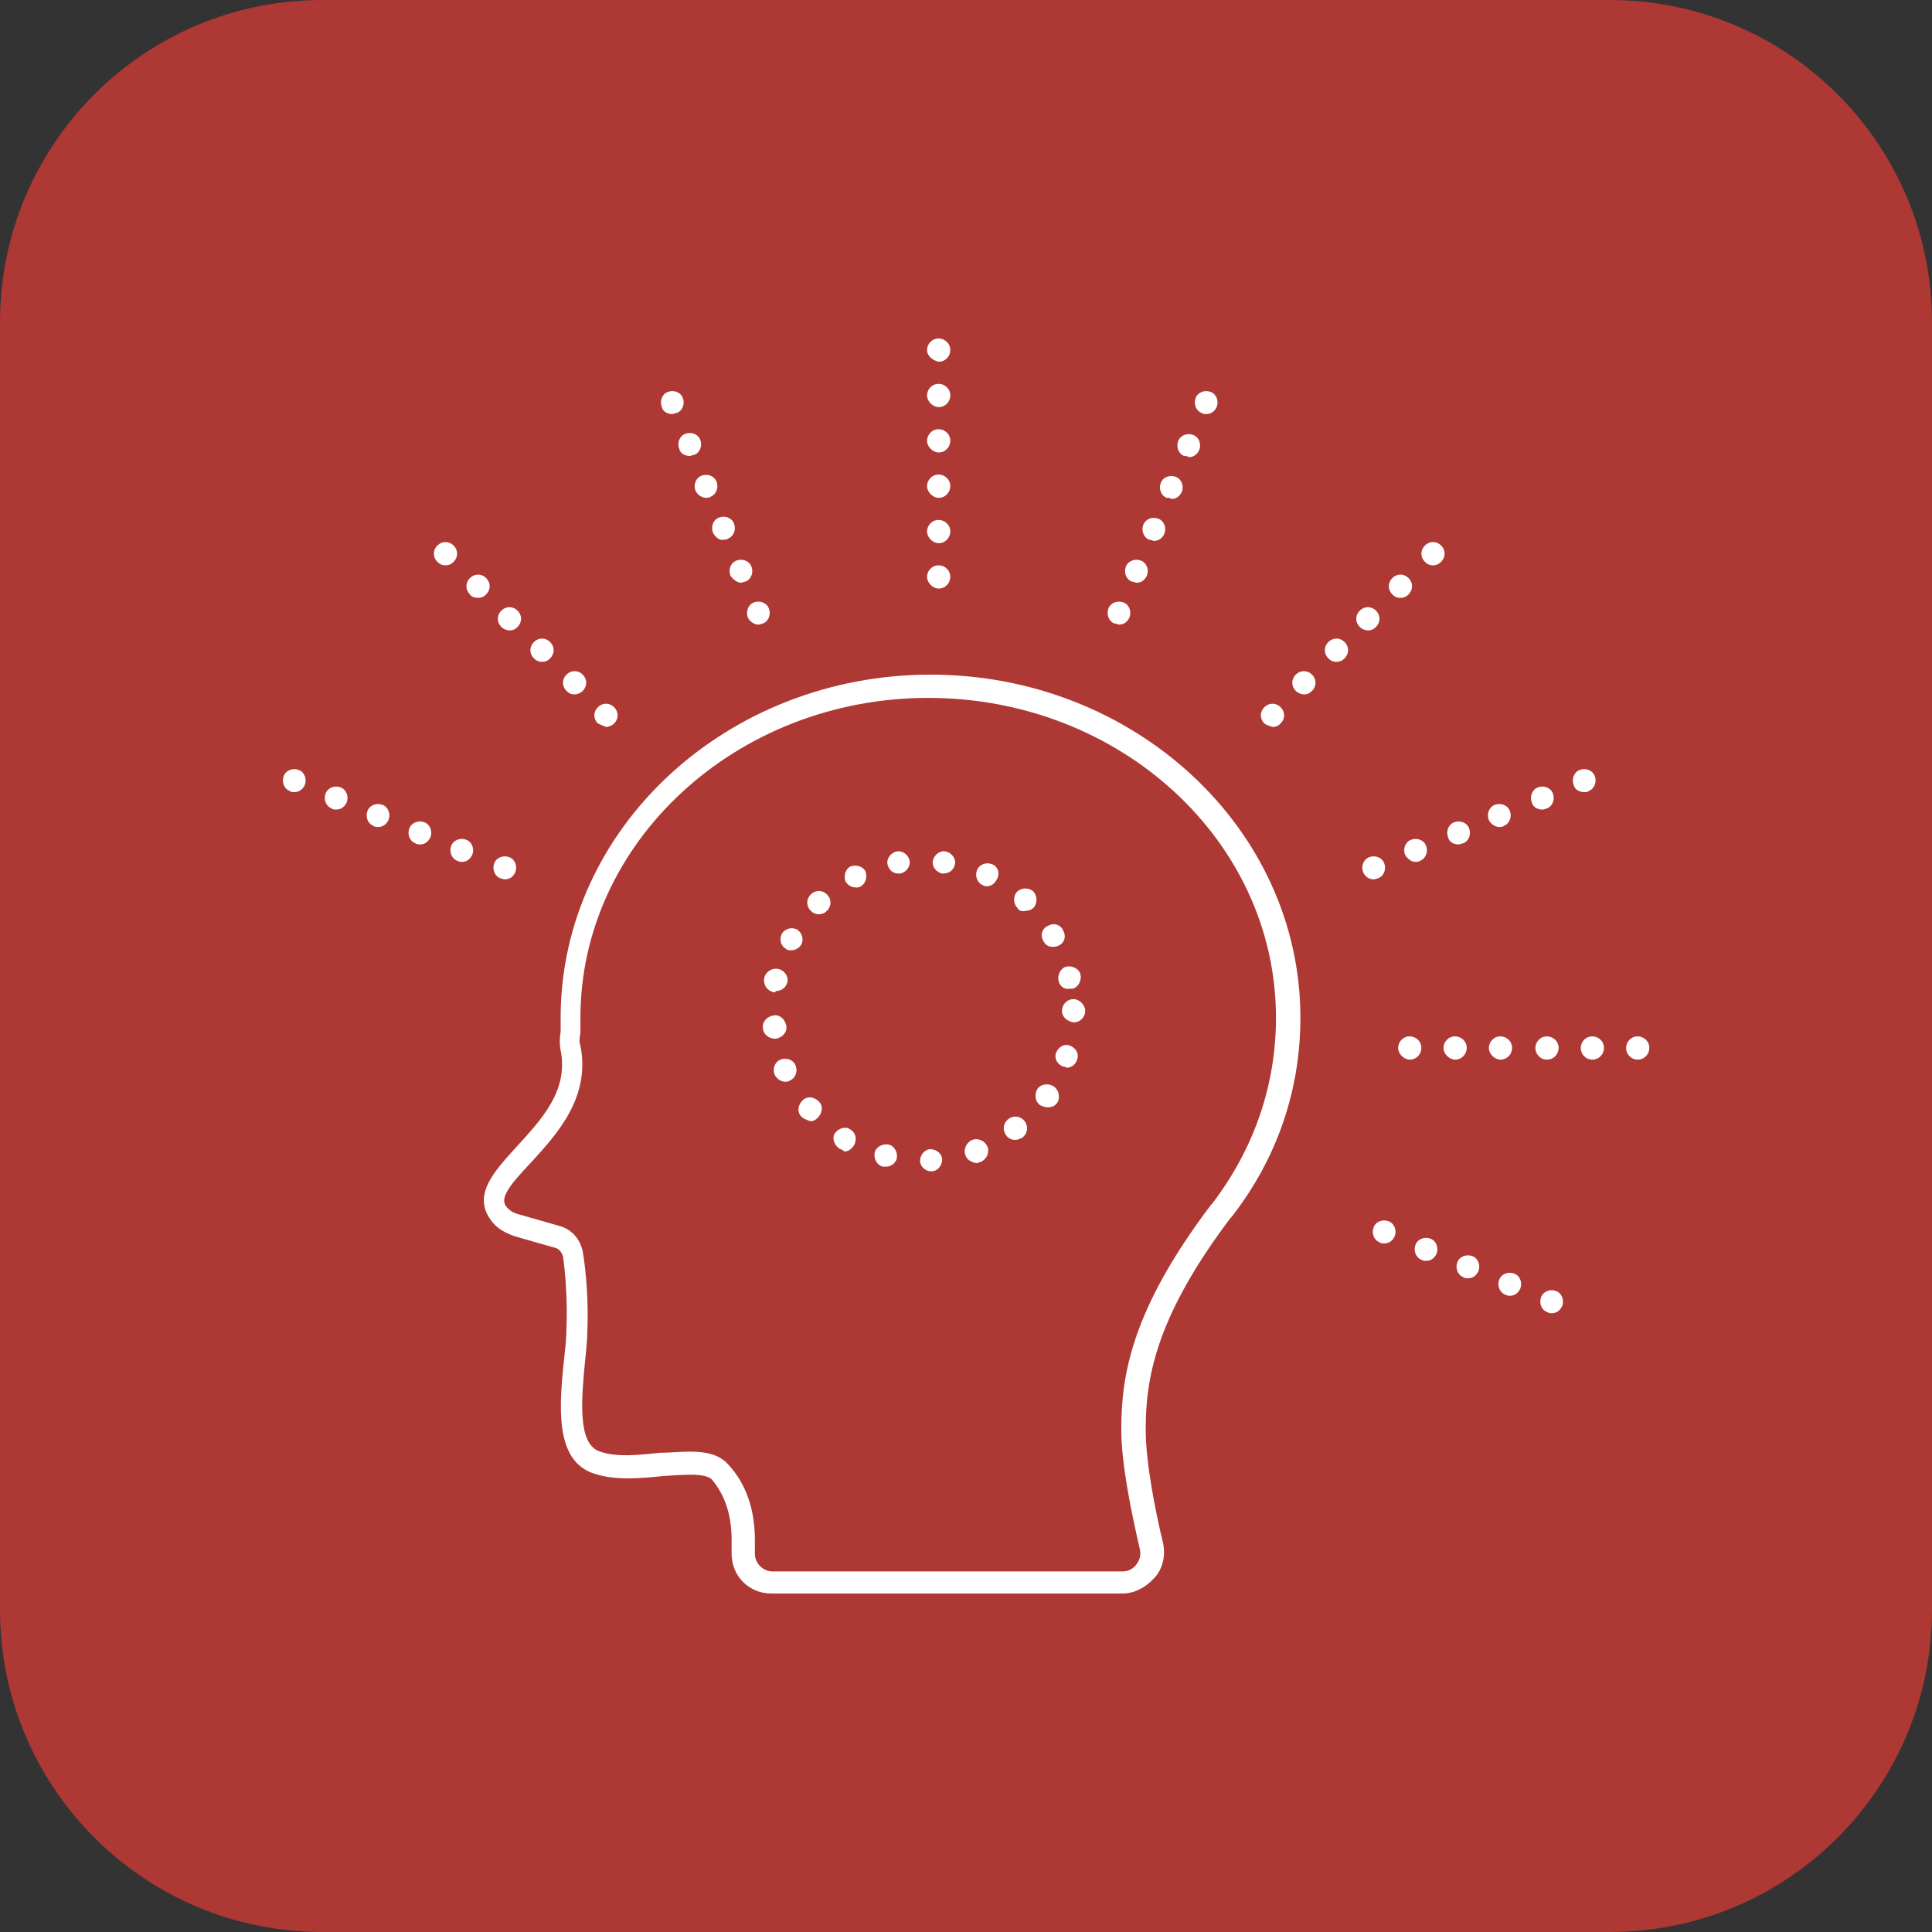
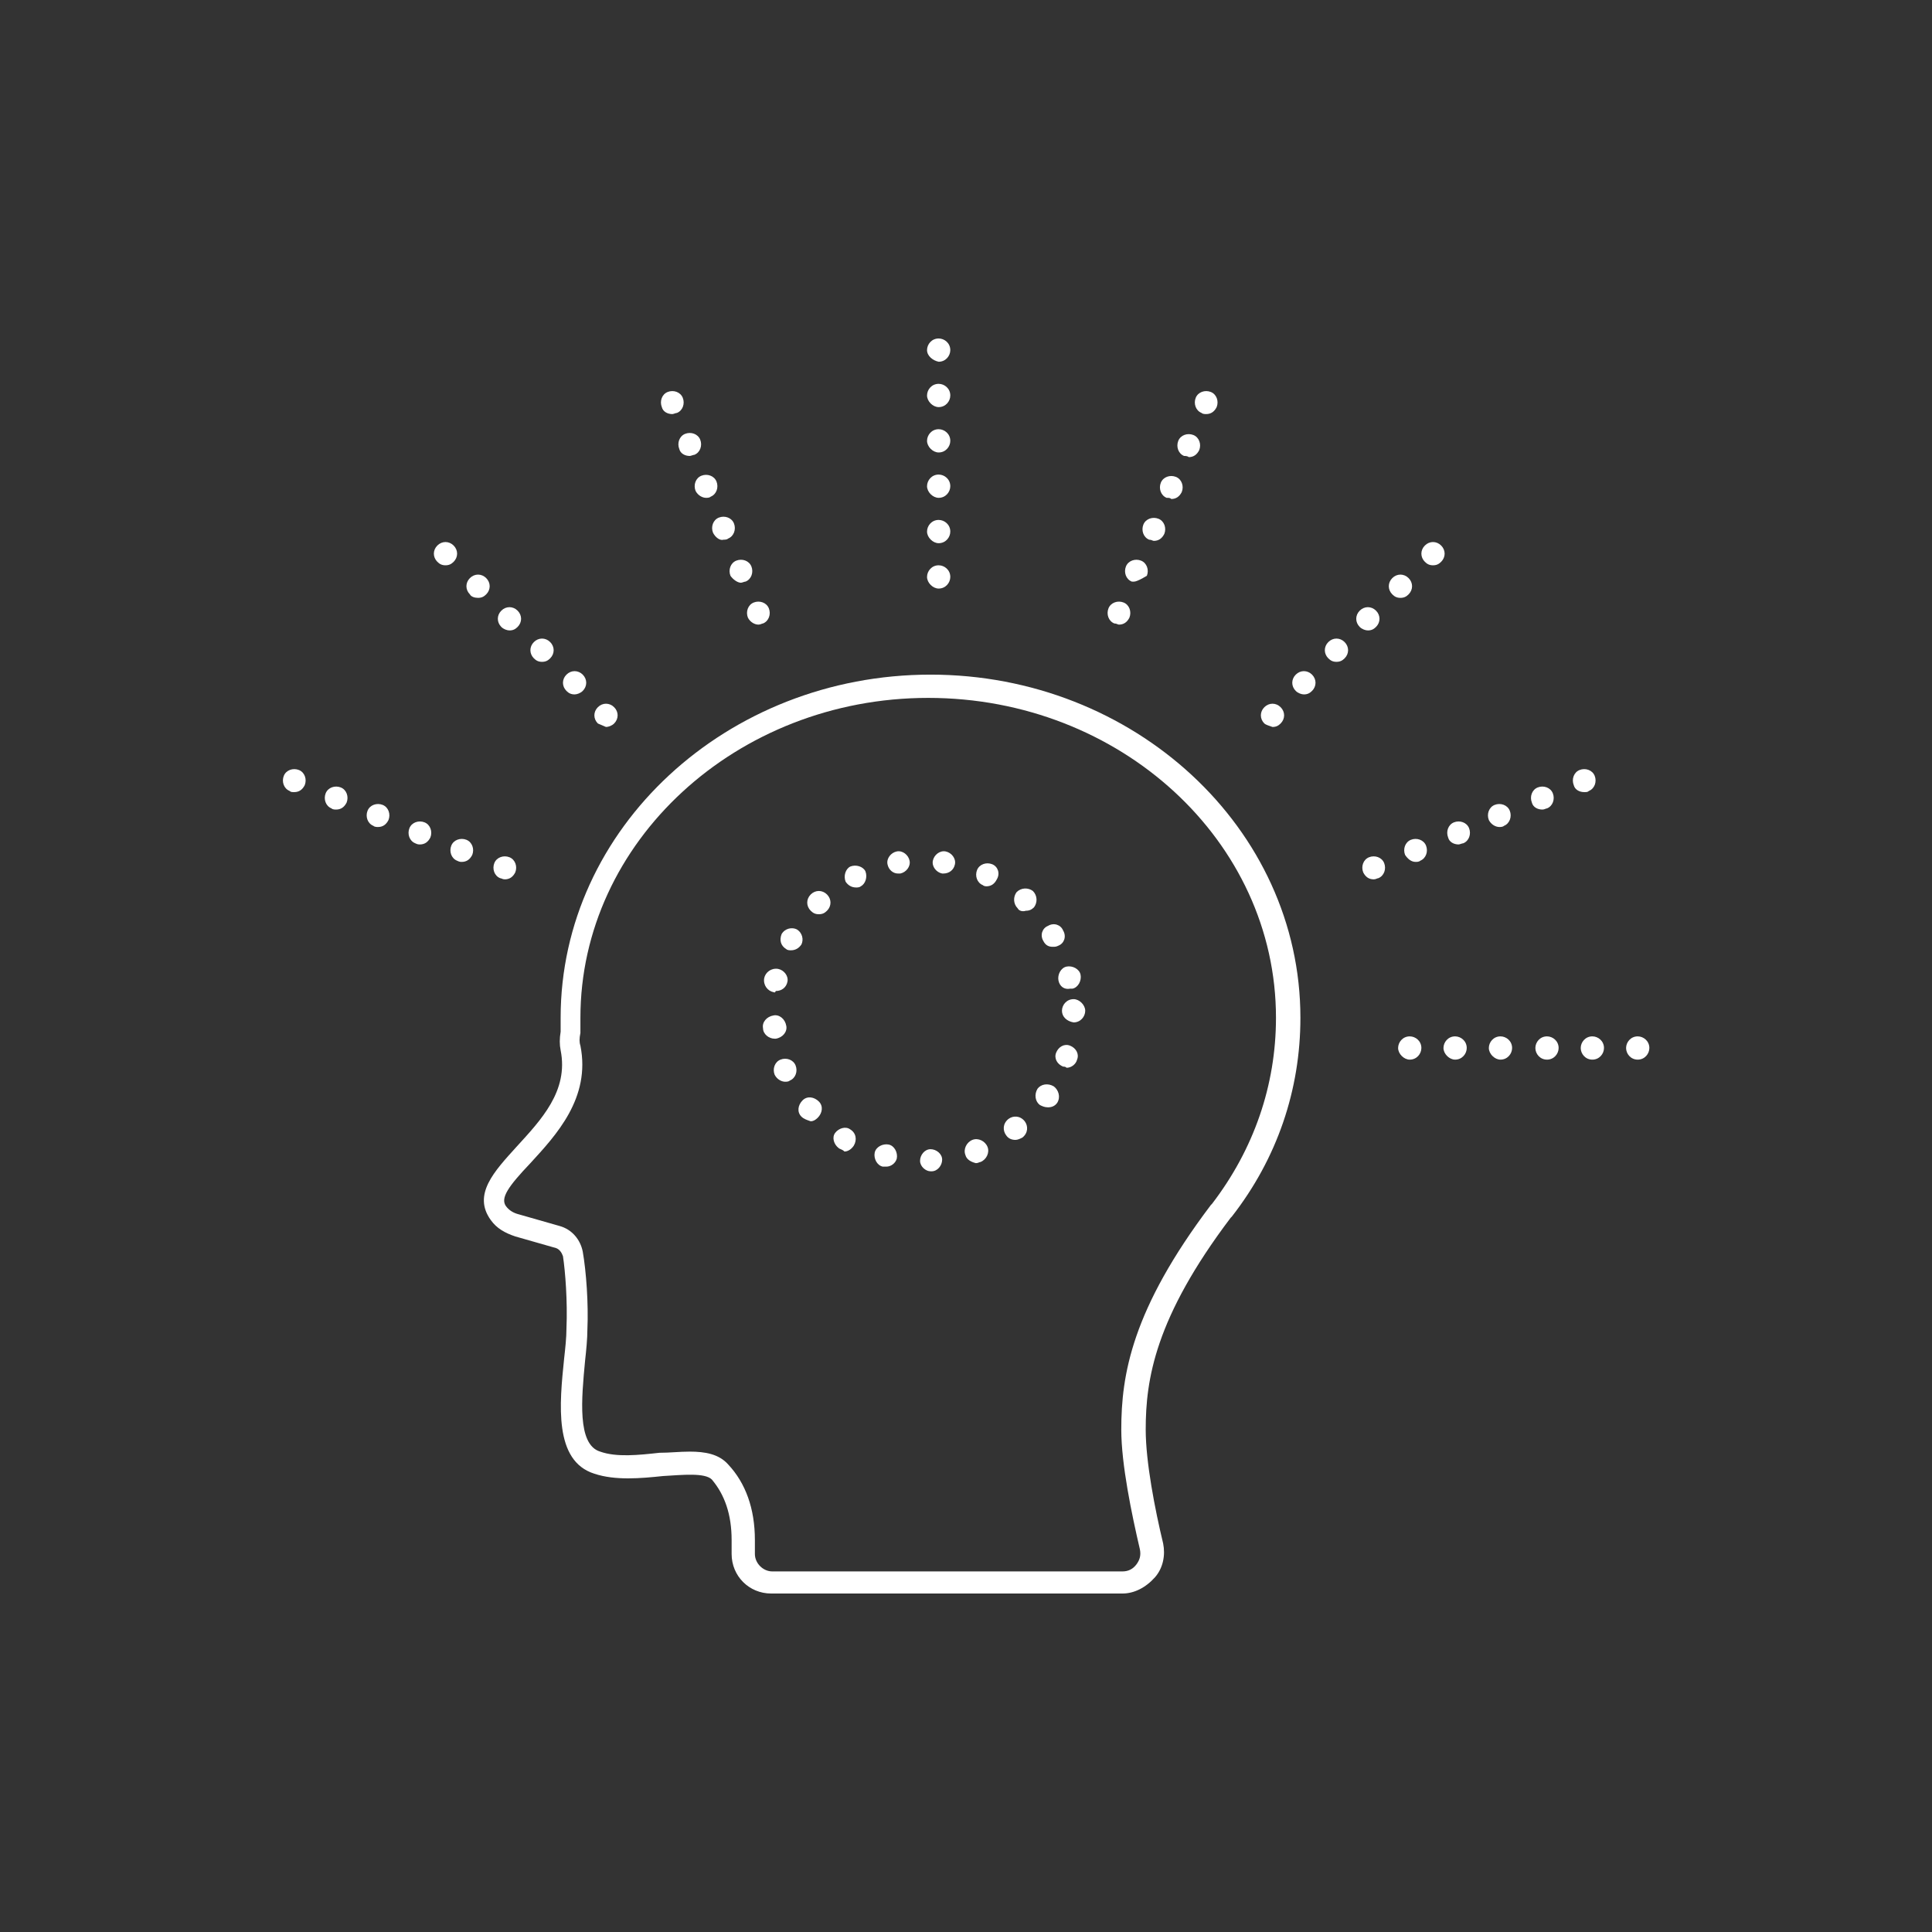
<svg xmlns="http://www.w3.org/2000/svg" version="1.1" id="Layer_1" x="0px" y="0px" viewBox="0 0 166.1 166.1" style="enable-background:new 0 0 166.1 166.1;" xml:space="preserve">
  <rect x="0" y="0" width="166.1" height="166.1" fill="#333333" stroke="none" />
  <style type="text/css">
	.st0{fill:#AE3834;}
	.st1{fill:#FFFFFF;}
	.st2{fill:#FFFFFF;stroke:#AE3834;stroke-width:0.903;stroke-miterlimit:10;}
	.st3{fill:#FFFFFF;stroke:#AE3834;stroke-width:0.451;stroke-miterlimit:10;}
</style>
  <g>
-     <path class="st0" d="M0,27.7C0,12.4,12.4,0,27.7,0h110.7c15.3,0,27.7,12.4,27.7,27.7v110.7c0,15.3-12.4,27.7-27.7,27.7H27.7   C12.4,166.1,0,153.7,0,138.4V27.7z" />
    <g>
      <g>
        <g>
          <path class="st1" d="M96.5,137H66.3c-1.9,0-3.4-1.5-3.4-3.4v-1.2c0-2.2-0.6-3.9-1.7-5.2c-0.6-0.6-2.5-0.4-4.2-0.3      c-1.9,0.2-4.1,0.4-5.9-0.2c-3.5-1.1-3-6-2.6-9.9c0.1-0.9,0.2-1.8,0.2-2.6c0.1-2.3-0.1-4.9-0.3-6.2c-0.1-0.3-0.3-0.6-0.6-0.7      l-3.5-1c-0.9-0.3-1.6-0.7-2.1-1.4c-1.6-2.2,0.3-4.2,2.2-6.3c2.1-2.3,4.5-4.8,3.8-8.3c-0.1-0.5-0.1-1,0-1.6c0-0.3,0-0.7,0-1.2      C48.2,71.2,62.5,58,80,58s31.8,13.2,31.8,29.5c0,6.2-2,12.1-5.9,17.1l-0.1,0.1c-6.5,8.6-7.3,13.9-7.3,18.2      c0,2.8,0.8,6.9,1.5,9.8c0.2,1,0,2.1-0.7,2.9C98.5,136.5,97.5,137,96.5,137z M59.3,124.8c1.3,0,2.5,0.2,3.3,1.1      c1.5,1.6,2.3,3.8,2.3,6.5v1.2c0,0.8,0.7,1.5,1.5,1.5h30.1c0.5,0,0.9-0.2,1.2-0.6c0.3-0.4,0.4-0.8,0.3-1.3      c-0.7-3-1.6-7.3-1.6-10.3c0-4.7,0.9-10.3,7.7-19.3l0.1-0.1c3.6-4.7,5.5-10.2,5.5-16c0-15.2-13.4-27.5-29.9-27.5      S49.9,72.4,49.9,87.5c0,0.4,0,0.9,0,1.3c-0.1,0.5-0.1,0.8,0,1.1c0.9,4.5-2.1,7.7-4.3,10.1c-1.9,2-2.6,3-2.1,3.7      c0.3,0.4,0.7,0.6,1.1,0.7l3.5,1c1.1,0.3,1.8,1.2,2,2.2c0.3,1.7,0.5,4.5,0.4,6.7c0,0.8-0.1,1.8-0.2,2.7c-0.3,3.2-0.7,7.2,1.3,7.8      c1.4,0.5,3.3,0.3,5.1,0.1C57.6,124.9,58.4,124.8,59.3,124.8z" />
        </g>
      </g>
      <g>
        <g>
          <g>
            <path class="st1" d="M139.8,90.1c0-0.5,0.4-1,1-1l0,0c0.5,0,1,0.4,1,1l0,0c0,0.5-0.4,1-1,1l0,0       C140.2,91.1,139.8,90.6,139.8,90.1z M135.9,90.1c0-0.5,0.4-1,1-1l0,0c0.5,0,1,0.4,1,1l0,0c0,0.5-0.4,1-1,1l0,0       C136.3,91.1,135.9,90.6,135.9,90.1z M132,90.1c0-0.5,0.4-1,1-1l0,0c0.5,0,1,0.4,1,1l0,0c0,0.5-0.4,1-1,1l0,0       C132.4,91.1,132,90.6,132,90.1z M128,90.1c0-0.5,0.4-1,1-1l0,0c0.5,0,1,0.4,1,1l0,0c0,0.5-0.4,1-1,1l0,0       C128.5,91.1,128,90.6,128,90.1z M124.1,90.1c0-0.5,0.4-1,1-1l0,0c0.5,0,1,0.4,1,1l0,0c0,0.5-0.4,1-1,1l0,0       C124.6,91.1,124.1,90.6,124.1,90.1z M120.2,90.1c0-0.5,0.4-1,1-1l0,0c0.5,0,1,0.4,1,1l0,0c0,0.5-0.4,1-1,1l0,0       C120.7,91.1,120.2,90.6,120.2,90.1z" />
          </g>
        </g>
        <g>
          <g>
            <path class="st1" d="M117.2,75c-0.2-0.5,0-1.1,0.5-1.3l0,0c0.5-0.2,1.1,0,1.3,0.5l0,0c0.2,0.5,0,1.1-0.5,1.3l0,0       c-0.1,0-0.2,0.1-0.4,0.1l0,0C117.7,75.6,117.4,75.4,117.2,75z M120.8,73.5c-0.2-0.5,0-1.1,0.5-1.3l0,0c0.5-0.2,1.1,0,1.3,0.5       l0,0c0.2,0.5,0,1.1-0.5,1.3l0,0c-0.1,0.1-0.3,0.1-0.4,0.1l0,0C121.3,74.1,121,73.8,120.8,73.5z M124.5,72       c-0.2-0.5,0-1.1,0.5-1.3l0,0c0.5-0.2,1.1,0,1.3,0.5l0,0c0.2,0.5,0,1.1-0.5,1.3l0,0c-0.1,0-0.3,0.1-0.4,0.1l0,0       C125,72.6,124.6,72.4,124.5,72z M128,70.5c-0.2-0.5,0-1.1,0.5-1.3l0,0c0.5-0.2,1.1,0,1.3,0.5l0,0c0.2,0.5,0,1.1-0.5,1.3l0,0       c-0.1,0.1-0.3,0.1-0.4,0.1l0,0C128.6,71.1,128.2,70.9,128,70.5z M131.7,69c-0.2-0.5,0-1.1,0.5-1.3l0,0c0.5-0.2,1.1,0,1.3,0.5       l0,0c0.2,0.5,0,1.1-0.5,1.3l0,0c-0.1,0-0.2,0.1-0.4,0.1l0,0C132.2,69.6,131.8,69.4,131.7,69z M135.3,67.5       c-0.2-0.5,0-1.1,0.5-1.3l0,0c0.5-0.2,1.1,0,1.3,0.5l0,0c0.2,0.5,0,1.1-0.5,1.3l0,0c-0.1,0.1-0.2,0.1-0.4,0.1l0,0       C135.8,68.1,135.4,67.9,135.3,67.5z" />
          </g>
        </g>
        <g>
          <g>
            <path class="st1" d="M108.7,62.2c-0.4-0.4-0.4-1,0-1.4l0,0c0.4-0.4,1-0.4,1.4,0l0,0c0.4,0.4,0.4,1,0,1.4l0,0       c-0.2,0.2-0.4,0.3-0.7,0.3l0,0C109.1,62.4,108.8,62.3,108.7,62.2z M111.4,59.4c-0.4-0.4-0.4-1,0-1.4l0,0c0.4-0.4,1-0.4,1.4,0       l0,0c0.4,0.4,0.4,1,0,1.4l0,0c-0.2,0.2-0.4,0.3-0.7,0.3l0,0C111.9,59.7,111.6,59.6,111.4,59.4z M114.2,56.6       c-0.4-0.4-0.4-1,0-1.4l0,0c0.4-0.4,1-0.4,1.4,0l0,0c0.4,0.4,0.4,1,0,1.4l0,0c-0.2,0.2-0.4,0.3-0.7,0.3l0,0       C114.6,56.9,114.4,56.8,114.2,56.6z M116.9,53.9c-0.4-0.4-0.4-1,0-1.4l0,0c0.4-0.4,1-0.4,1.4,0l0,0c0.4,0.4,0.4,1,0,1.4l0,0       c-0.2,0.2-0.4,0.3-0.7,0.3l0,0C117.4,54.2,117.1,54.1,116.9,53.9z M119.7,51.1c-0.4-0.4-0.4-1,0-1.4l0,0c0.4-0.4,1-0.4,1.4,0       l0,0c0.4,0.4,0.4,1,0,1.4l0,0c-0.2,0.2-0.4,0.3-0.7,0.3l0,0C120.1,51.4,119.9,51.3,119.7,51.1z M122.5,48.3       c-0.4-0.4-0.4-1,0-1.4l0,0c0.4-0.4,1-0.4,1.4,0l0,0c0.4,0.4,0.4,1,0,1.4l0,0c-0.2,0.2-0.4,0.3-0.7,0.3l0,0       C122.9,48.6,122.7,48.5,122.5,48.3z" />
          </g>
        </g>
        <g>
          <g>
-             <path class="st1" d="M95.8,53.6c-0.5-0.2-0.7-0.8-0.5-1.3l0,0c0.2-0.5,0.8-0.7,1.3-0.5l0,0c0.5,0.2,0.7,0.8,0.5,1.3l0,0       c-0.2,0.4-0.5,0.6-0.9,0.6l0,0C96.1,53.7,96,53.6,95.8,53.6z M97.3,50c-0.5-0.2-0.7-0.8-0.5-1.3l0,0c0.2-0.5,0.8-0.7,1.3-0.5       l0,0c0.5,0.2,0.7,0.8,0.5,1.3l0,0c-0.2,0.4-0.5,0.6-0.9,0.6l0,0C97.6,50.1,97.5,50,97.3,50z M98.8,46.4       c-0.5-0.2-0.7-0.8-0.5-1.3l0,0c0.2-0.5,0.8-0.7,1.3-0.5l0,0c0.5,0.2,0.7,0.8,0.5,1.3l0,0c-0.2,0.4-0.5,0.6-0.9,0.6l0,0       C99.1,46.5,99,46.4,98.8,46.4z M100.3,42.8c-0.5-0.2-0.7-0.8-0.5-1.3l0,0c0.2-0.5,0.8-0.7,1.3-0.5l0,0c0.5,0.2,0.7,0.8,0.5,1.3       l0,0c-0.2,0.4-0.5,0.6-0.9,0.6l0,0C100.6,42.8,100.5,42.8,100.3,42.8z M101.8,39.2c-0.5-0.2-0.7-0.8-0.5-1.3l0,0       c0.2-0.5,0.8-0.7,1.3-0.5l0,0c0.5,0.2,0.7,0.8,0.5,1.3l0,0c-0.2,0.4-0.5,0.6-0.9,0.6l0,0C102.1,39.2,101.9,39.2,101.8,39.2z        M103.3,35.5c-0.5-0.2-0.7-0.8-0.5-1.3l0,0c0.2-0.5,0.8-0.7,1.3-0.5l0,0c0.5,0.2,0.7,0.8,0.5,1.3l0,0c-0.2,0.4-0.5,0.6-0.9,0.6       l0,0C103.6,35.6,103.4,35.6,103.3,35.5z" />
+             <path class="st1" d="M95.8,53.6c-0.5-0.2-0.7-0.8-0.5-1.3l0,0c0.2-0.5,0.8-0.7,1.3-0.5l0,0c0.5,0.2,0.7,0.8,0.5,1.3l0,0       c-0.2,0.4-0.5,0.6-0.9,0.6l0,0C96.1,53.7,96,53.6,95.8,53.6z M97.3,50c-0.5-0.2-0.7-0.8-0.5-1.3l0,0c0.2-0.5,0.8-0.7,1.3-0.5       l0,0c0.5,0.2,0.7,0.8,0.5,1.3l0,0l0,0C97.6,50.1,97.5,50,97.3,50z M98.8,46.4       c-0.5-0.2-0.7-0.8-0.5-1.3l0,0c0.2-0.5,0.8-0.7,1.3-0.5l0,0c0.5,0.2,0.7,0.8,0.5,1.3l0,0c-0.2,0.4-0.5,0.6-0.9,0.6l0,0       C99.1,46.5,99,46.4,98.8,46.4z M100.3,42.8c-0.5-0.2-0.7-0.8-0.5-1.3l0,0c0.2-0.5,0.8-0.7,1.3-0.5l0,0c0.5,0.2,0.7,0.8,0.5,1.3       l0,0c-0.2,0.4-0.5,0.6-0.9,0.6l0,0C100.6,42.8,100.5,42.8,100.3,42.8z M101.8,39.2c-0.5-0.2-0.7-0.8-0.5-1.3l0,0       c0.2-0.5,0.8-0.7,1.3-0.5l0,0c0.5,0.2,0.7,0.8,0.5,1.3l0,0c-0.2,0.4-0.5,0.6-0.9,0.6l0,0C102.1,39.2,101.9,39.2,101.8,39.2z        M103.3,35.5c-0.5-0.2-0.7-0.8-0.5-1.3l0,0c0.2-0.5,0.8-0.7,1.3-0.5l0,0c0.5,0.2,0.7,0.8,0.5,1.3l0,0c-0.2,0.4-0.5,0.6-0.9,0.6       l0,0C103.6,35.6,103.4,35.6,103.3,35.5z" />
          </g>
        </g>
        <g>
          <g>
            <path class="st1" d="M79.7,49.6c0-0.5,0.4-1,1-1l0,0c0.5,0,1,0.4,1,1l0,0c0,0.5-0.4,1-1,1l0,0C80.2,50.6,79.7,50.1,79.7,49.6z        M79.7,45.7c0-0.5,0.4-1,1-1l0,0c0.5,0,1,0.4,1,1l0,0c0,0.5-0.4,1-1,1l0,0C80.2,46.7,79.7,46.2,79.7,45.7z M79.7,41.8       c0-0.5,0.4-1,1-1l0,0c0.5,0,1,0.4,1,1l0,0c0,0.5-0.4,1-1,1l0,0C80.2,42.8,79.7,42.3,79.7,41.8z M79.7,37.9c0-0.5,0.4-1,1-1l0,0       c0.5,0,1,0.4,1,1l0,0c0,0.5-0.4,1-1,1l0,0C80.2,38.9,79.7,38.4,79.7,37.9z M79.7,34c0-0.5,0.4-1,1-1l0,0c0.5,0,1,0.4,1,1l0,0       c0,0.5-0.4,1-1,1l0,0C80.2,35,79.7,34.5,79.7,34z M79.7,30.1c0-0.5,0.4-1,1-1l0,0c0.5,0,1,0.4,1,1l0,0c0,0.5-0.4,1-1,1l0,0       C80.2,31,79.7,30.6,79.7,30.1z" />
          </g>
        </g>
        <g>
          <g>
            <path class="st1" d="M64.3,53.1c-0.2-0.5,0-1.1,0.5-1.3l0,0c0.5-0.2,1.1,0,1.3,0.5l0,0c0.2,0.5,0,1.1-0.5,1.3l0,0       c-0.1,0-0.2,0.1-0.4,0.1l0,0C64.9,53.7,64.5,53.5,64.3,53.1z M62.8,49.5c-0.2-0.5,0-1.1,0.5-1.3l0,0c0.5-0.2,1.1,0,1.3,0.5l0,0       c0.2,0.5,0,1.1-0.5,1.3l0,0c-0.1,0-0.3,0.1-0.4,0.1l0,0C63.4,50.1,63,49.8,62.8,49.5z M61.3,45.8c-0.2-0.5,0-1.1,0.5-1.3l0,0       c0.5-0.2,1.1,0,1.3,0.5l0,0c0.2,0.5,0,1.1-0.5,1.3l0,0c-0.1,0.1-0.3,0.1-0.4,0.1l0,0C61.9,46.5,61.5,46.2,61.3,45.8z        M59.8,42.2c-0.2-0.5,0-1.1,0.5-1.3l0,0c0.5-0.2,1.1,0,1.3,0.5l0,0c0.2,0.5,0,1.1-0.5,1.3l0,0c-0.1,0.1-0.3,0.1-0.4,0.1l0,0       C60.4,42.8,60,42.6,59.8,42.2z M58.4,38.6c-0.2-0.5,0-1.1,0.5-1.3l0,0c0.5-0.2,1.1,0,1.3,0.5l0,0c0.2,0.5,0,1.1-0.5,1.3l0,0       c-0.1,0-0.3,0.1-0.4,0.1l0,0C58.9,39.2,58.5,39,58.4,38.6z M56.9,35c-0.2-0.5,0-1.1,0.5-1.3l0,0c0.5-0.2,1.1,0,1.3,0.5l0,0       c0.2,0.5,0,1.1-0.5,1.3l0,0c-0.1,0-0.3,0.1-0.4,0.1l0,0C57.4,35.6,57,35.4,56.9,35z" />
          </g>
        </g>
        <g>
          <g>
            <path class="st1" d="M51.4,62.2c-0.4-0.4-0.4-1,0-1.4l0,0c0.4-0.4,1-0.4,1.4,0l0,0c0.4,0.4,0.4,1,0,1.4l0,0       c-0.2,0.2-0.5,0.3-0.7,0.3l0,0C51.9,62.4,51.6,62.3,51.4,62.2z M48.7,59.4c-0.4-0.4-0.4-1,0-1.4l0,0c0.4-0.4,1-0.4,1.4,0l0,0       c0.4,0.4,0.4,1,0,1.4l0,0c-0.2,0.2-0.5,0.3-0.7,0.3l0,0C49.1,59.7,48.9,59.6,48.7,59.4z M45.9,56.6c-0.4-0.4-0.4-1,0-1.4l0,0       c0.4-0.4,1-0.4,1.4,0l0,0c0.4,0.4,0.4,1,0,1.4l0,0c-0.2,0.2-0.4,0.3-0.7,0.3l0,0C46.3,56.9,46.1,56.8,45.9,56.6z M43.1,53.9       c-0.4-0.4-0.4-1,0-1.4l0,0c0.4-0.4,1-0.4,1.4,0l0,0c0.4,0.4,0.4,1,0,1.4l0,0c-0.2,0.2-0.4,0.3-0.7,0.3l0,0       C43.6,54.2,43.3,54.1,43.1,53.9z M40.4,51.1c-0.4-0.4-0.4-1,0-1.4l0,0c0.4-0.4,1-0.4,1.4,0l0,0c0.4,0.4,0.4,1,0,1.4l0,0       c-0.2,0.2-0.4,0.3-0.7,0.3l0,0C40.8,51.4,40.5,51.3,40.4,51.1z M37.6,48.3c-0.4-0.4-0.4-1,0-1.4l0,0c0.4-0.4,1-0.4,1.4,0l0,0       c0.4,0.4,0.4,1,0,1.4l0,0c-0.2,0.2-0.4,0.3-0.7,0.3l0,0C38,48.6,37.8,48.5,37.6,48.3z" />
          </g>
        </g>
        <g>
          <g>
-             <path class="st1" d="M133,112.8c-0.5-0.2-0.7-0.8-0.5-1.3l0,0c0.2-0.5,0.8-0.7,1.3-0.5l0,0c0.5,0.2,0.7,0.8,0.5,1.3l0,0       c-0.2,0.4-0.5,0.6-0.9,0.6l0,0C133.3,112.9,133.2,112.9,133,112.8z M129.4,111.3c-0.5-0.2-0.7-0.8-0.5-1.3l0,0       c0.2-0.5,0.8-0.7,1.3-0.5l0,0c0.5,0.2,0.7,0.8,0.5,1.3l0,0c-0.2,0.4-0.5,0.6-0.9,0.6l0,0C129.7,111.4,129.6,111.4,129.4,111.3z        M125.8,109.8c-0.5-0.2-0.7-0.8-0.5-1.3l0,0c0.2-0.5,0.8-0.7,1.3-0.5l0,0c0.5,0.2,0.7,0.8,0.5,1.3l0,0       c-0.2,0.4-0.5,0.6-0.9,0.6l0,0C126.1,109.9,125.9,109.9,125.8,109.8z M122.2,108.3c-0.5-0.2-0.7-0.8-0.5-1.3l0,0       c0.2-0.5,0.8-0.7,1.3-0.5l0,0c0.5,0.2,0.7,0.8,0.5,1.3l0,0c-0.2,0.4-0.5,0.6-0.9,0.6l0,0C122.5,108.4,122.3,108.4,122.2,108.3z        M118.6,106.8c-0.5-0.2-0.7-0.8-0.5-1.3l0,0c0.2-0.5,0.8-0.7,1.3-0.5l0,0c0.5,0.2,0.7,0.8,0.5,1.3l0,0       c-0.2,0.4-0.5,0.6-0.9,0.6l0,0C118.8,106.9,118.7,106.9,118.6,106.8z" />
-           </g>
+             </g>
          <g>
            <path class="st1" d="M43,75.5c-0.5-0.2-0.7-0.8-0.5-1.3l0,0c0.2-0.5,0.8-0.7,1.3-0.5l0,0c0.5,0.2,0.7,0.8,0.5,1.3l0,0       c-0.2,0.4-0.5,0.6-0.9,0.6l0,0C43.2,75.6,43.1,75.5,43,75.5z M39.3,74c-0.5-0.2-0.7-0.8-0.5-1.3l0,0c0.2-0.5,0.8-0.7,1.3-0.5       l0,0c0.5,0.2,0.7,0.8,0.5,1.3l0,0c-0.2,0.4-0.5,0.6-0.9,0.6l0,0C39.6,74.1,39.5,74.1,39.3,74z M35.7,72.5       c-0.5-0.2-0.7-0.8-0.5-1.3l0,0c0.2-0.5,0.8-0.7,1.3-0.5l0,0c0.5,0.2,0.7,0.8,0.5,1.3l0,0c-0.2,0.4-0.5,0.6-0.9,0.6l0,0       C36,72.6,35.9,72.6,35.7,72.5z M32.1,71c-0.5-0.2-0.7-0.8-0.5-1.3l0,0c0.2-0.5,0.8-0.7,1.3-0.5l0,0c0.5,0.2,0.7,0.8,0.5,1.3       l0,0c-0.2,0.4-0.5,0.6-0.9,0.6l0,0C32.4,71.1,32.2,71.1,32.1,71z M28.5,69.5c-0.5-0.2-0.7-0.8-0.5-1.3l0,0       c0.2-0.5,0.8-0.7,1.3-0.5l0,0c0.5,0.2,0.7,0.8,0.5,1.3l0,0c-0.2,0.4-0.5,0.6-0.9,0.6l0,0C28.8,69.6,28.6,69.6,28.5,69.5z        M24.9,68c-0.5-0.2-0.7-0.8-0.5-1.3l0,0c0.2-0.5,0.8-0.7,1.3-0.5l0,0c0.5,0.2,0.7,0.8,0.5,1.3l0,0c-0.2,0.4-0.5,0.6-0.9,0.6       l0,0C25.1,68.1,25,68.1,24.9,68z" />
          </g>
        </g>
      </g>
      <g>
        <path class="st1" d="M79.1,99.8c0-0.5,0.4-1,0.9-1l0,0c0.5,0,1,0.4,1,0.9l0,0c0,0.5-0.4,1-0.9,1l0,0l0,0l0,0c0,0,0,0-0.1,0l0,0     C79.6,100.7,79.1,100.3,79.1,99.8z M75.9,100.3c-0.5-0.1-0.8-0.7-0.7-1.2l0,0c0.1-0.5,0.7-0.8,1.2-0.7l0,0     c0.5,0.1,0.8,0.7,0.7,1.2l0,0c-0.1,0.4-0.5,0.7-0.9,0.7l0,0C76.1,100.3,76,100.3,75.9,100.3z M83,99.3c-0.2-0.5,0.1-1.1,0.6-1.3     l0,0c0.5-0.2,1.1,0.1,1.3,0.6l0,0c0.2,0.5-0.1,1.1-0.6,1.3l0,0c-0.1,0-0.2,0.1-0.4,0.1l0,0C83.5,99.9,83.1,99.7,83,99.3z      M72.1,98.7L72.1,98.7L72.1,98.7c-0.4-0.3-0.6-0.9-0.3-1.3l0,0c0.3-0.4,0.9-0.6,1.3-0.3l0,0c0.5,0.3,0.6,0.9,0.3,1.4l0,0     c-0.2,0.3-0.5,0.5-0.8,0.5l0,0C72.4,98.8,72.2,98.8,72.1,98.7z M86.5,97.6c-0.3-0.4-0.3-1,0.2-1.4l0,0c0.4-0.3,1-0.3,1.4,0.2l0,0     c0.3,0.4,0.3,1-0.2,1.4l0,0l0,0l0,0c-0.2,0.1-0.4,0.2-0.6,0.2l0,0C87,98,86.7,97.9,86.5,97.6z M68.9,96c-0.4-0.4-0.3-1,0.1-1.4     l0,0c0.4-0.4,1-0.3,1.4,0.1l0,0c0.4,0.4,0.3,1-0.1,1.4l0,0c-0.2,0.2-0.4,0.3-0.6,0.3l0,0C69.4,96.3,69.1,96.2,68.9,96z M89.4,95     c-0.4-0.3-0.5-0.9-0.2-1.4l0,0c0.3-0.4,0.9-0.5,1.4-0.2l0,0c0.4,0.3,0.6,0.9,0.3,1.4l0,0c-0.2,0.3-0.5,0.4-0.8,0.4l0,0     C89.8,95.2,89.6,95.1,89.4,95z M66.6,92.4c-0.2-0.5,0-1.1,0.5-1.3l0,0c0.5-0.2,1.1,0,1.3,0.5l0,0c0.2,0.5,0,1.1-0.5,1.3l0,0     C67.8,93,67.6,93,67.5,93l0,0C67.2,93,66.8,92.8,66.6,92.4z M91.4,91.7c-0.5-0.2-0.8-0.7-0.6-1.2l0,0c0.2-0.5,0.7-0.8,1.2-0.6     l0,0c0.5,0.2,0.8,0.7,0.6,1.2l0,0c-0.1,0.4-0.5,0.7-0.9,0.7l0,0C91.6,91.7,91.5,91.7,91.4,91.7z M65.6,88.4     c-0.1-0.5,0.3-1,0.9-1.1l0,0c0.5-0.1,1,0.3,1.1,0.9l0,0c0.1,0.5-0.3,1-0.9,1.1l0,0h-0.1l0,0C66.1,89.3,65.6,88.9,65.6,88.4z      M91.3,86.9L91.3,86.9c0-0.5,0.4-1,1-1l0,0c0.5,0,1,0.5,1,1l0,0l0,0l0,0c0,0.5-0.4,1-1,1l0,0C91.7,87.8,91.3,87.4,91.3,86.9z      M66.5,85.3c-0.5-0.1-0.9-0.6-0.8-1.2l0,0c0.1-0.5,0.6-0.9,1.2-0.8l0,0c0.5,0.1,0.9,0.6,0.8,1.1l0,0c-0.1,0.5-0.5,0.8-1,0.8l0,0     C66.6,85.4,66.6,85.3,66.5,85.3z M91,84.3c-0.1-0.5,0.2-1.1,0.7-1.2l0,0c0.5-0.1,1.1,0.2,1.2,0.7l0,0c0.1,0.5-0.2,1.1-0.7,1.2     l0,0c-0.1,0-0.2,0-0.2,0l0,0C91.5,85.1,91.1,84.8,91,84.3z M67.6,81.6c-0.5-0.3-0.6-0.8-0.4-1.3l0,0l0,0l0,0     c0.3-0.5,0.9-0.6,1.3-0.4l0,0c0.5,0.3,0.6,0.9,0.4,1.3l0,0c-0.2,0.3-0.5,0.5-0.9,0.5l0,0C67.9,81.7,67.7,81.7,67.6,81.6z      M89.7,80.9c-0.3-0.5-0.1-1.1,0.4-1.3l0,0c0.5-0.3,1.1-0.1,1.3,0.4l0,0c0.3,0.5,0.1,1.1-0.4,1.3l0,0c-0.2,0.1-0.3,0.1-0.5,0.1     l0,0C90.2,81.4,89.9,81.3,89.7,80.9z M69.7,78.3c-0.4-0.4-0.4-1,0-1.4l0,0c0.4-0.4,1-0.4,1.4,0l0,0c0.4,0.4,0.4,1,0,1.4l0,0     c-0.2,0.2-0.4,0.3-0.7,0.3l0,0C70.1,78.6,69.9,78.5,69.7,78.3z M87.5,78.1c-0.4-0.4-0.4-1-0.1-1.4l0,0c0.4-0.4,1-0.4,1.4-0.1l0,0     c0.4,0.4,0.4,1,0.1,1.4l0,0c-0.2,0.2-0.4,0.3-0.7,0.3l0,0C87.9,78.4,87.6,78.3,87.5,78.1z M72.7,75.8c-0.2-0.5,0-1.1,0.4-1.3l0,0     c0.5-0.2,1.1,0,1.3,0.4l0,0c0.2,0.5,0,1.1-0.4,1.3l0,0c-0.1,0.1-0.3,0.1-0.4,0.1l0,0C73.2,76.3,72.9,76.1,72.7,75.8z M84.5,76.1     c-0.5-0.2-0.7-0.8-0.5-1.3l0,0c0.2-0.5,0.8-0.7,1.3-0.5l0,0c0.5,0.2,0.7,0.8,0.4,1.3l0,0c-0.2,0.4-0.5,0.6-0.9,0.6l0,0     C84.8,76.2,84.6,76.2,84.5,76.1z M76.3,74.3c-0.1-0.5,0.3-1,0.8-1.1l0,0c0.5-0.1,1,0.3,1.1,0.8l0,0c0.1,0.5-0.3,1-0.8,1.1l0,0     c0,0-0.1,0-0.2,0l0,0C76.8,75.1,76.4,74.8,76.3,74.3z M81,75.1c-0.5-0.1-0.9-0.6-0.8-1.1l0,0c0.1-0.5,0.6-0.9,1.1-0.8l0,0     c0.5,0.1,0.9,0.6,0.8,1.1l0,0c-0.1,0.5-0.5,0.8-1,0.8l0,0C81.1,75.1,81.1,75.1,81,75.1z" />
      </g>
    </g>
  </g>
</svg>